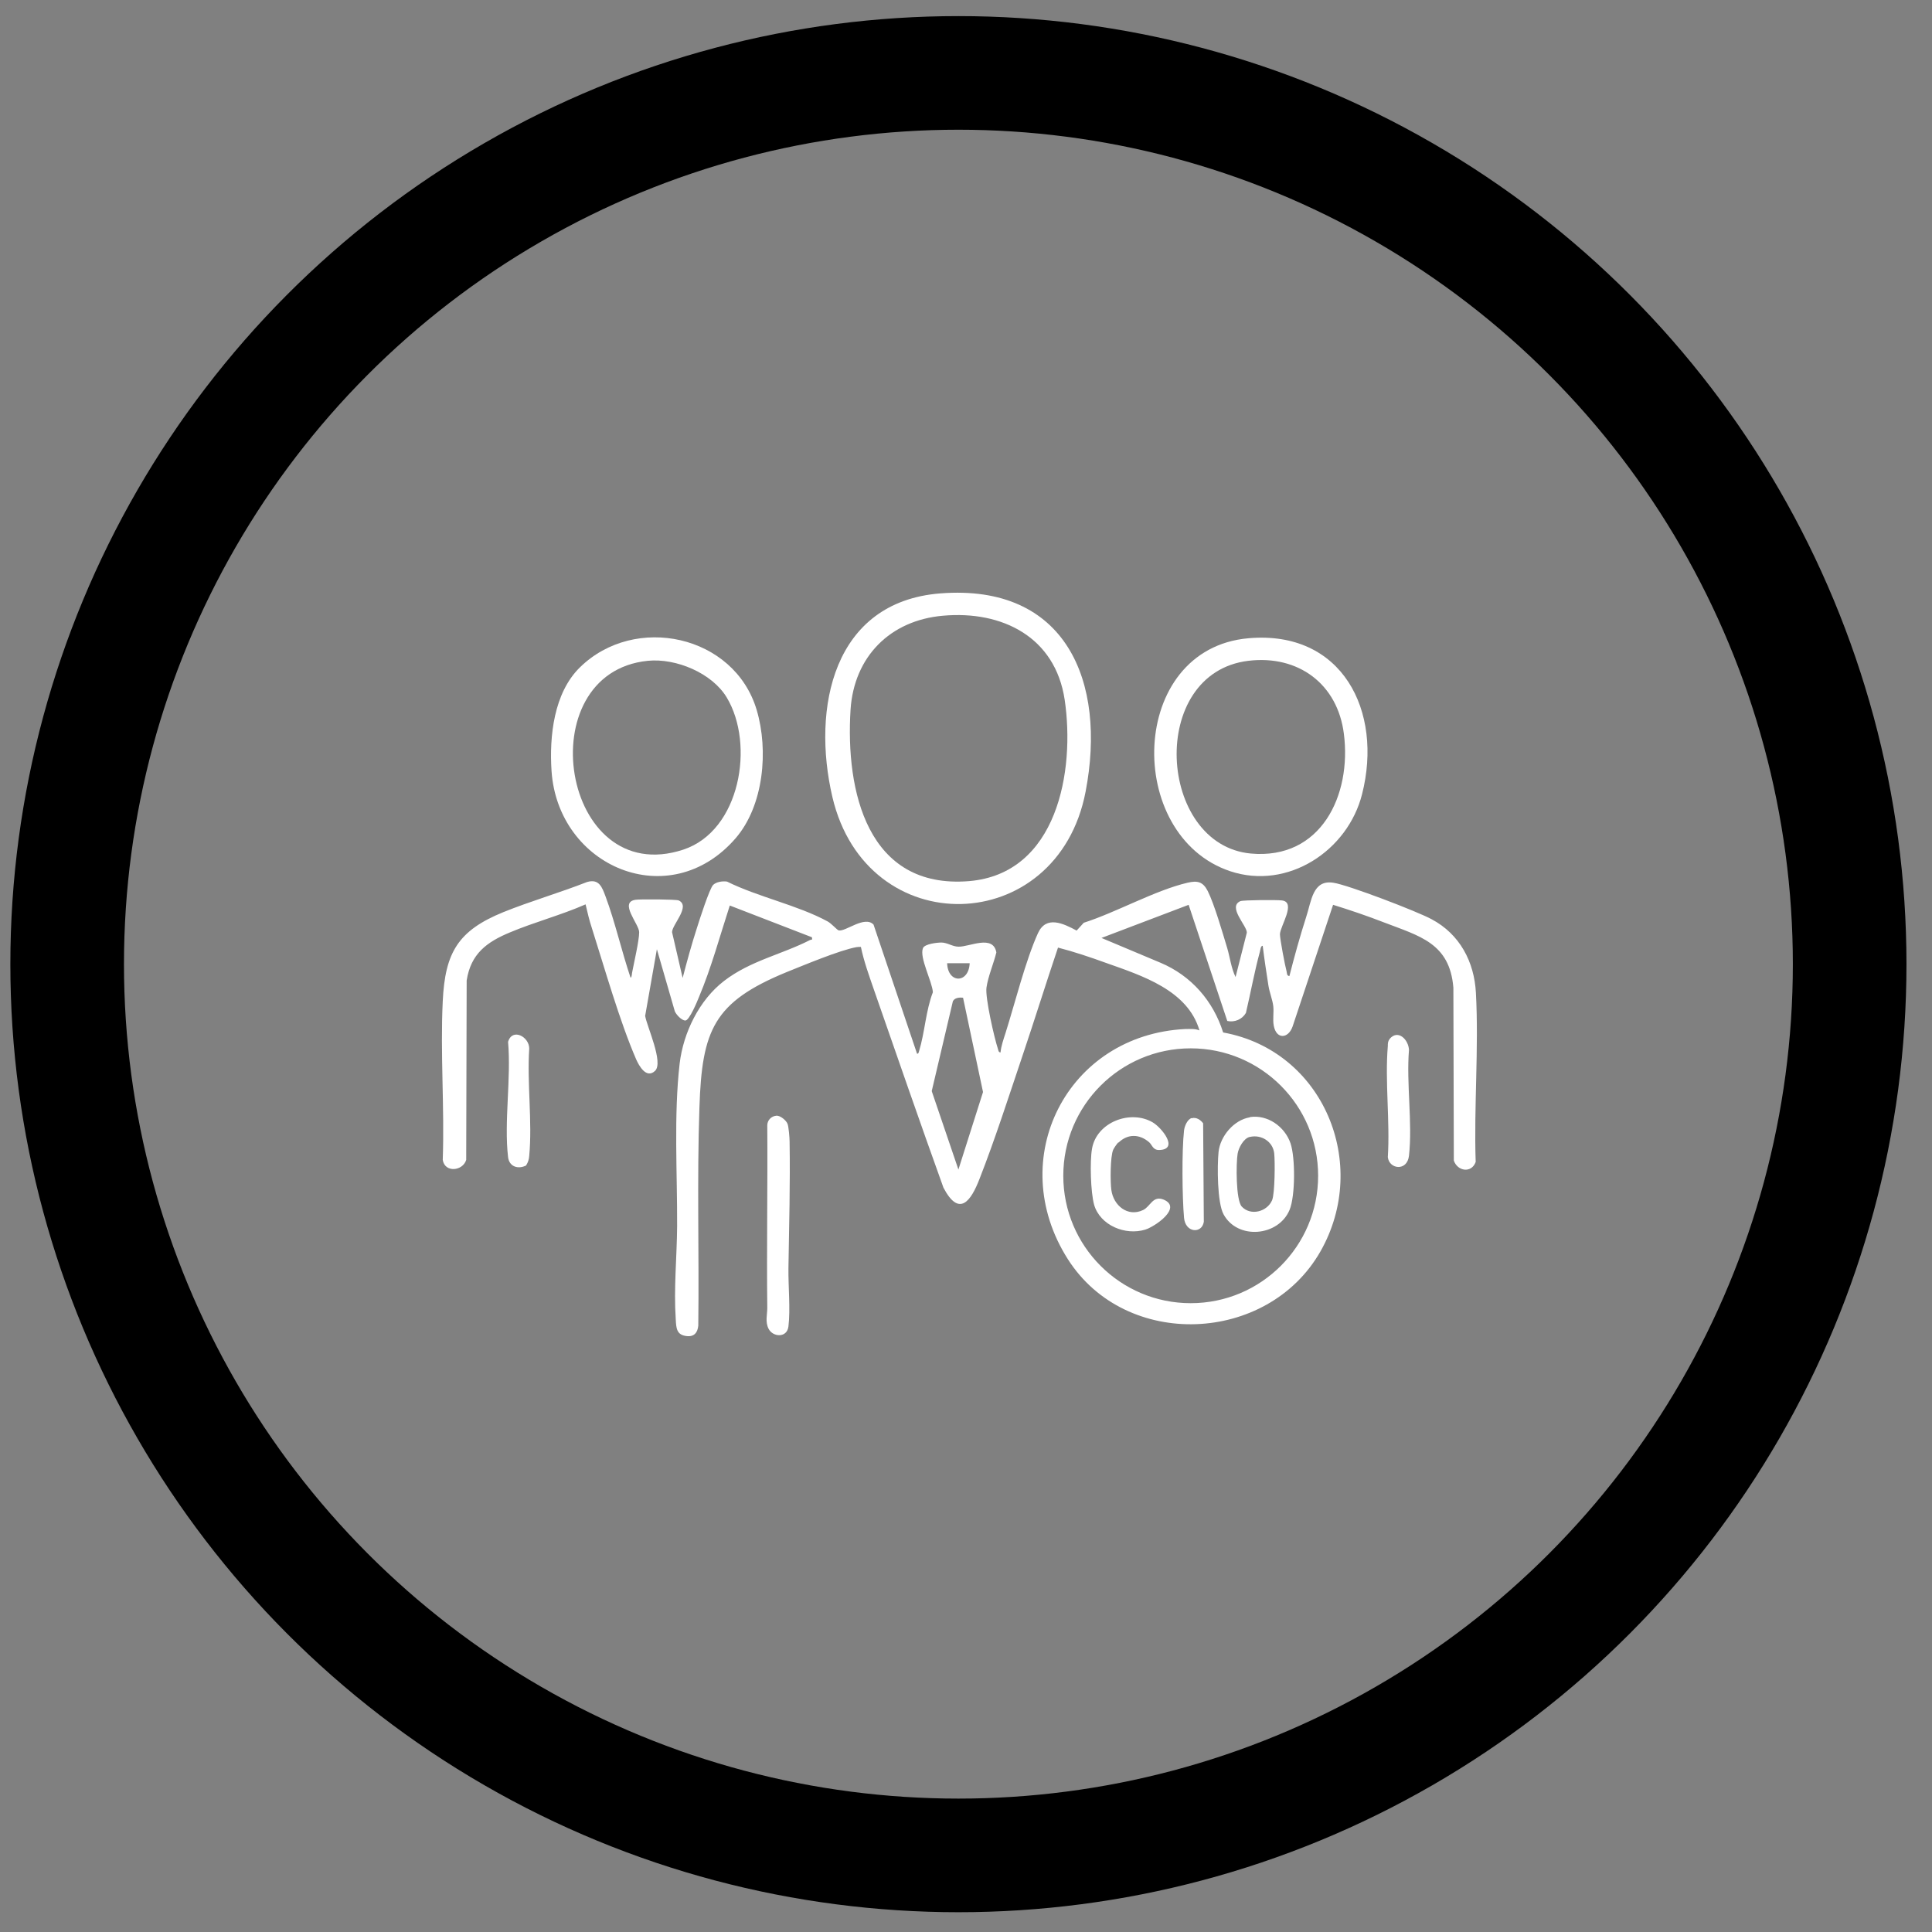
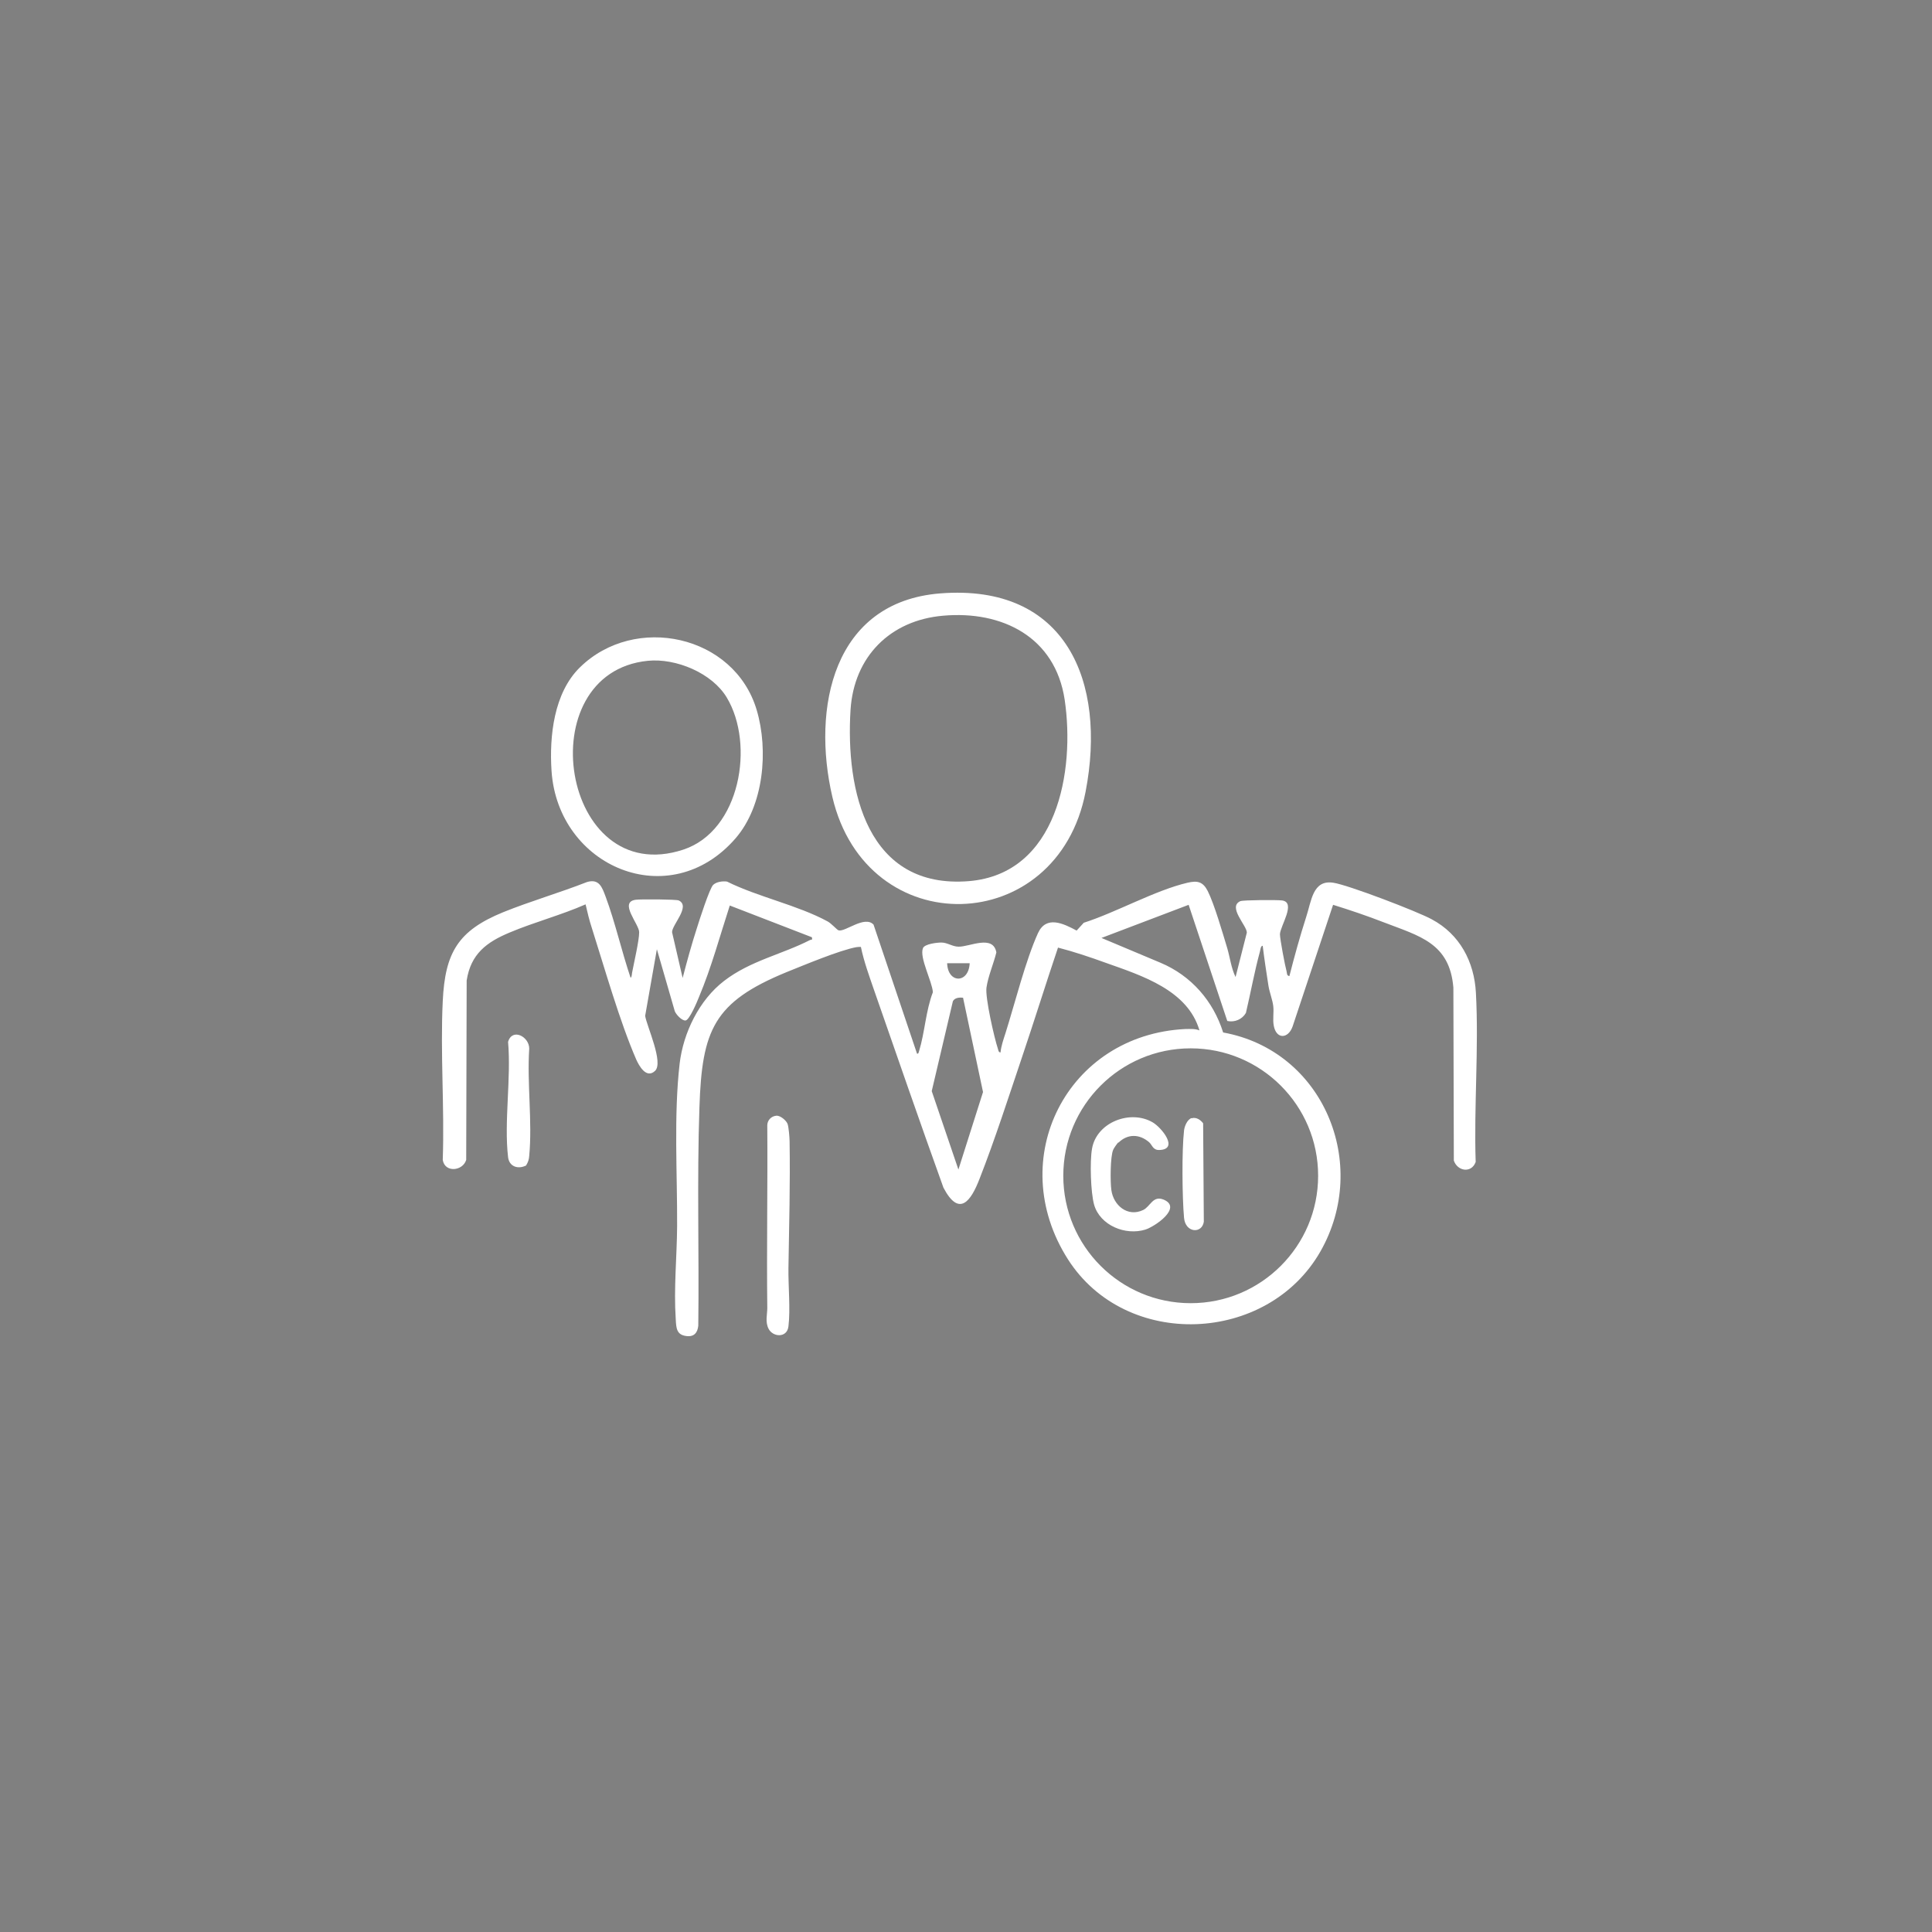
<svg xmlns="http://www.w3.org/2000/svg" id="Camada_1" data-name="Camada 1" viewBox="0 0 84 84">
  <rect x="0" y="0" width="84" height="84" fill="#808080" stroke="none" />
  <defs>
    <style>
      .cls-1 {
        fill: #fff;
      }

      .cls-2 {
        fill: none;
        stroke: #000;
        stroke-width: 4.94px;
      }
    </style>
  </defs>
-   <circle class="cls-2" cx="41.67" cy="41.92" r="38.75" />
  <g>
    <path class="cls-1" d="M27.38,42.52c.09.01.09-.15.1-.22.08-.43.31-1.4.31-1.77,0-.35-.9-1.31-.15-1.41.2-.03,1.77-.02,1.87.03.53.25-.29,1.05-.29,1.38l.46,1.99c.19-.73.39-1.46.62-2.17.1-.32.55-1.73.71-1.88.14-.13.41-.17.6-.14,1.35.67,3.06,1.02,4.37,1.73.17.09.41.37.48.39.29.08,1.13-.66,1.52-.25l1.89,5.61c.07.02.07-.06.09-.11.25-.82.29-1.75.6-2.56-.03-.47-.6-1.52-.43-1.92.08-.18.61-.24.8-.24.26,0,.48.18.75.18.47.01,1.5-.54,1.64.25-.12.49-.36,1.04-.43,1.53-.06.44.34,2.19.5,2.67.02.06.02.14.11.15.03-.29.13-.57.22-.85.41-1.3.87-3.15,1.41-4.34.36-.78,1.1-.42,1.68-.11l.31-.34c1.41-.45,3.1-1.41,4.51-1.74.43-.1.67-.05.88.36.29.58.65,1.83.85,2.49.12.41.17.86.36,1.25l.49-1.93c.01-.3-.85-1.12-.28-1.37.12-.05,1.6-.06,1.81-.03.63.08-.08,1.11-.09,1.47,0,.21.22,1.37.29,1.62.02.08,0,.18.12.2.22-.86.46-1.73.73-2.57.23-.69.28-1.63,1.18-1.49.63.09,3.66,1.25,4.28,1.59,1.22.65,1.85,1.85,1.92,3.2.13,2.41-.09,4.93-.01,7.35-.18.5-.79.41-.95-.06l-.02-7.52c-.16-1.94-1.47-2.24-3.03-2.84-.72-.28-1.46-.53-2.2-.76l-1.76,5.29c-.19.54-.71.57-.82-.04-.05-.27.01-.57-.02-.84s-.16-.59-.21-.89c-.09-.58-.18-1.16-.25-1.74-.09,0-.1.18-.12.25-.24.88-.4,1.78-.61,2.67-.16.28-.49.42-.81.35l-1.68-5.05-3.79,1.44,2.57,1.08c1.33.56,2.29,1.66,2.72,3.03,4.36.79,6.4,5.71,4.23,9.52-2.3,4.03-8.46,4.29-10.98.34-2.78-4.36-.04-9.76,5.11-10.01.2,0,.42-.02.61.06-.51-1.75-2.5-2.38-4.05-2.93-.69-.25-1.4-.49-2.1-.67-.53,1.57-1.02,3.15-1.55,4.72-.59,1.75-1.19,3.62-1.86,5.33-.37.96-.88,1.7-1.57.39-1.03-2.86-2.02-5.73-3.02-8.6-.21-.61-.44-1.24-.57-1.87-.06,0-.12,0-.19.01-.73.13-2.3.79-3.05,1.09-3.16,1.3-3.67,2.51-3.78,5.88-.11,3.16-.01,6.33-.05,9.49-.03.3-.18.49-.51.45-.44-.05-.45-.35-.47-.74-.09-1.33.05-2.7.06-4.03.01-2.3-.15-4.82.11-7.08.16-1.34.85-2.76,1.93-3.59,1.14-.88,2.51-1.15,3.74-1.78.06-.03.11.03.08-.12l-3.57-1.38c-.43,1.32-.8,2.7-1.34,3.98-.07.18-.42,1.02-.59,1.02s-.4-.26-.46-.4l-.78-2.7-.51,2.9c.08.47.81,2.03.43,2.39s-.7-.23-.82-.5c-.72-1.66-1.37-3.96-1.93-5.72-.11-.33-.19-.68-.27-1.02-1.07.47-2.22.77-3.29,1.22-1.01.42-1.7.93-1.88,2.09l-.02,7.8c-.15.49-.93.57-1.02,0,.08-2.28-.11-4.63,0-6.9.1-2.12.67-3.07,2.63-3.87,1.19-.48,2.44-.84,3.64-1.31.53-.16.66.23.81.63.42,1.13.7,2.39,1.09,3.54ZM42.16,41.88h-.98c.03.89.94.89.98,0ZM41.87,43.38c-.16-.02-.36,0-.44.15l-.92,3.91,1.16,3.41,1.07-3.37-.87-4.11ZM57.31,51.12c0-3.06-2.48-5.54-5.54-5.54s-5.54,2.48-5.54,5.54,2.48,5.54,5.54,5.54,5.54-2.48,5.54-5.54Z" />
    <path class="cls-1" d="M40.88,25.8c5.48-.43,7.24,3.84,6.32,8.62-1.22,6.36-9.52,6.59-11.01.23-.9-3.86.02-8.48,4.69-8.85ZM41,26.77c-2.3.2-3.87,1.78-4.02,4.09-.22,3.52.72,7.81,5.15,7.45,3.84-.32,4.62-4.79,4.16-7.89-.41-2.72-2.71-3.88-5.29-3.65Z" />
    <path class="cls-1" d="M25.21,29.02c2.39-2.35,6.72-1.42,7.69,1.85.52,1.75.31,4.16-.92,5.58-2.87,3.31-7.72,1.24-8-2.93-.1-1.51.1-3.39,1.23-4.5ZM28.17,28.73c-5.23.52-3.77,9.96,1.54,8.21,2.48-.82,3.11-4.58,1.89-6.61-.64-1.07-2.21-1.72-3.43-1.6Z" />
-     <path class="cls-1" d="M54.28,27.75c4.08-.36,5.86,3.17,4.94,6.78-.62,2.46-3.23,4.18-5.73,3.35-4.61-1.54-4.45-9.67.79-10.13ZM54.28,28.73c-4.4.53-3.95,8,.1,8.38,3.06.28,4.39-2.54,4.05-5.2-.27-2.17-1.98-3.44-4.15-3.18Z" />
    <path class="cls-1" d="M33.75,48.51c.17-.02.43.2.49.35.05.12.09.61.09.76.03,1.84-.02,3.68-.05,5.52-.01.78.09,1.79,0,2.53-.06.51-.67.47-.86.11-.16-.31-.06-.61-.06-.91-.03-2.65.02-5.29,0-7.94,0-.22.17-.4.39-.42Z" />
    <path class="cls-1" d="M22.88,50.67c-.35.18-.74.06-.79-.36-.18-1.54.14-3.43,0-5.01.18-.62.92-.23.92.29-.1,1.5.14,3.18,0,4.66-.01.16-.05.28-.13.41Z" />
-     <path class="cls-1" d="M60.41,45.18c.37-.45.83.02.85.47-.12,1.46.16,3.17,0,4.6-.08.69-.86.59-.92.06.1-1.56-.13-3.29,0-4.83,0-.11,0-.21.08-.3Z" />
-     <path class="cls-1" d="M54.34,48.57c.77-.12,1.52.41,1.77,1.14.21.62.21,2.28-.04,2.89-.48,1.16-2.26,1.32-2.87.2-.28-.51-.28-2.11-.22-2.71.07-.69.67-1.4,1.36-1.51ZM54.34,49.43c-.27.06-.49.48-.53.73-.07.41-.08,2.02.18,2.3.39.42,1.11.22,1.32-.28.12-.29.13-1.68.09-2.04-.06-.51-.56-.82-1.05-.71Z" />
    <path class="cls-1" d="M48.62,49.67c-.06.06-.19.25-.22.32-.13.29-.13,1.41-.08,1.75.09.67.71,1.19,1.38.87.32-.15.42-.65.9-.45.81.35-.37,1.16-.8,1.3-.87.27-1.97-.18-2.23-1.08-.15-.54-.19-1.89-.09-2.44.2-1.15,1.67-1.71,2.64-1.14.39.23,1.15,1.17.29,1.2-.29.01-.31-.22-.45-.34-.42-.36-.93-.37-1.33.02Z" />
    <path class="cls-1" d="M51.81,48.62c.2-.06.39.07.5.22l.03,4.28c-.08.53-.8.49-.86-.17-.08-.88-.1-2.93,0-3.8.02-.18.14-.48.33-.54Z" />
  </g>
</svg>